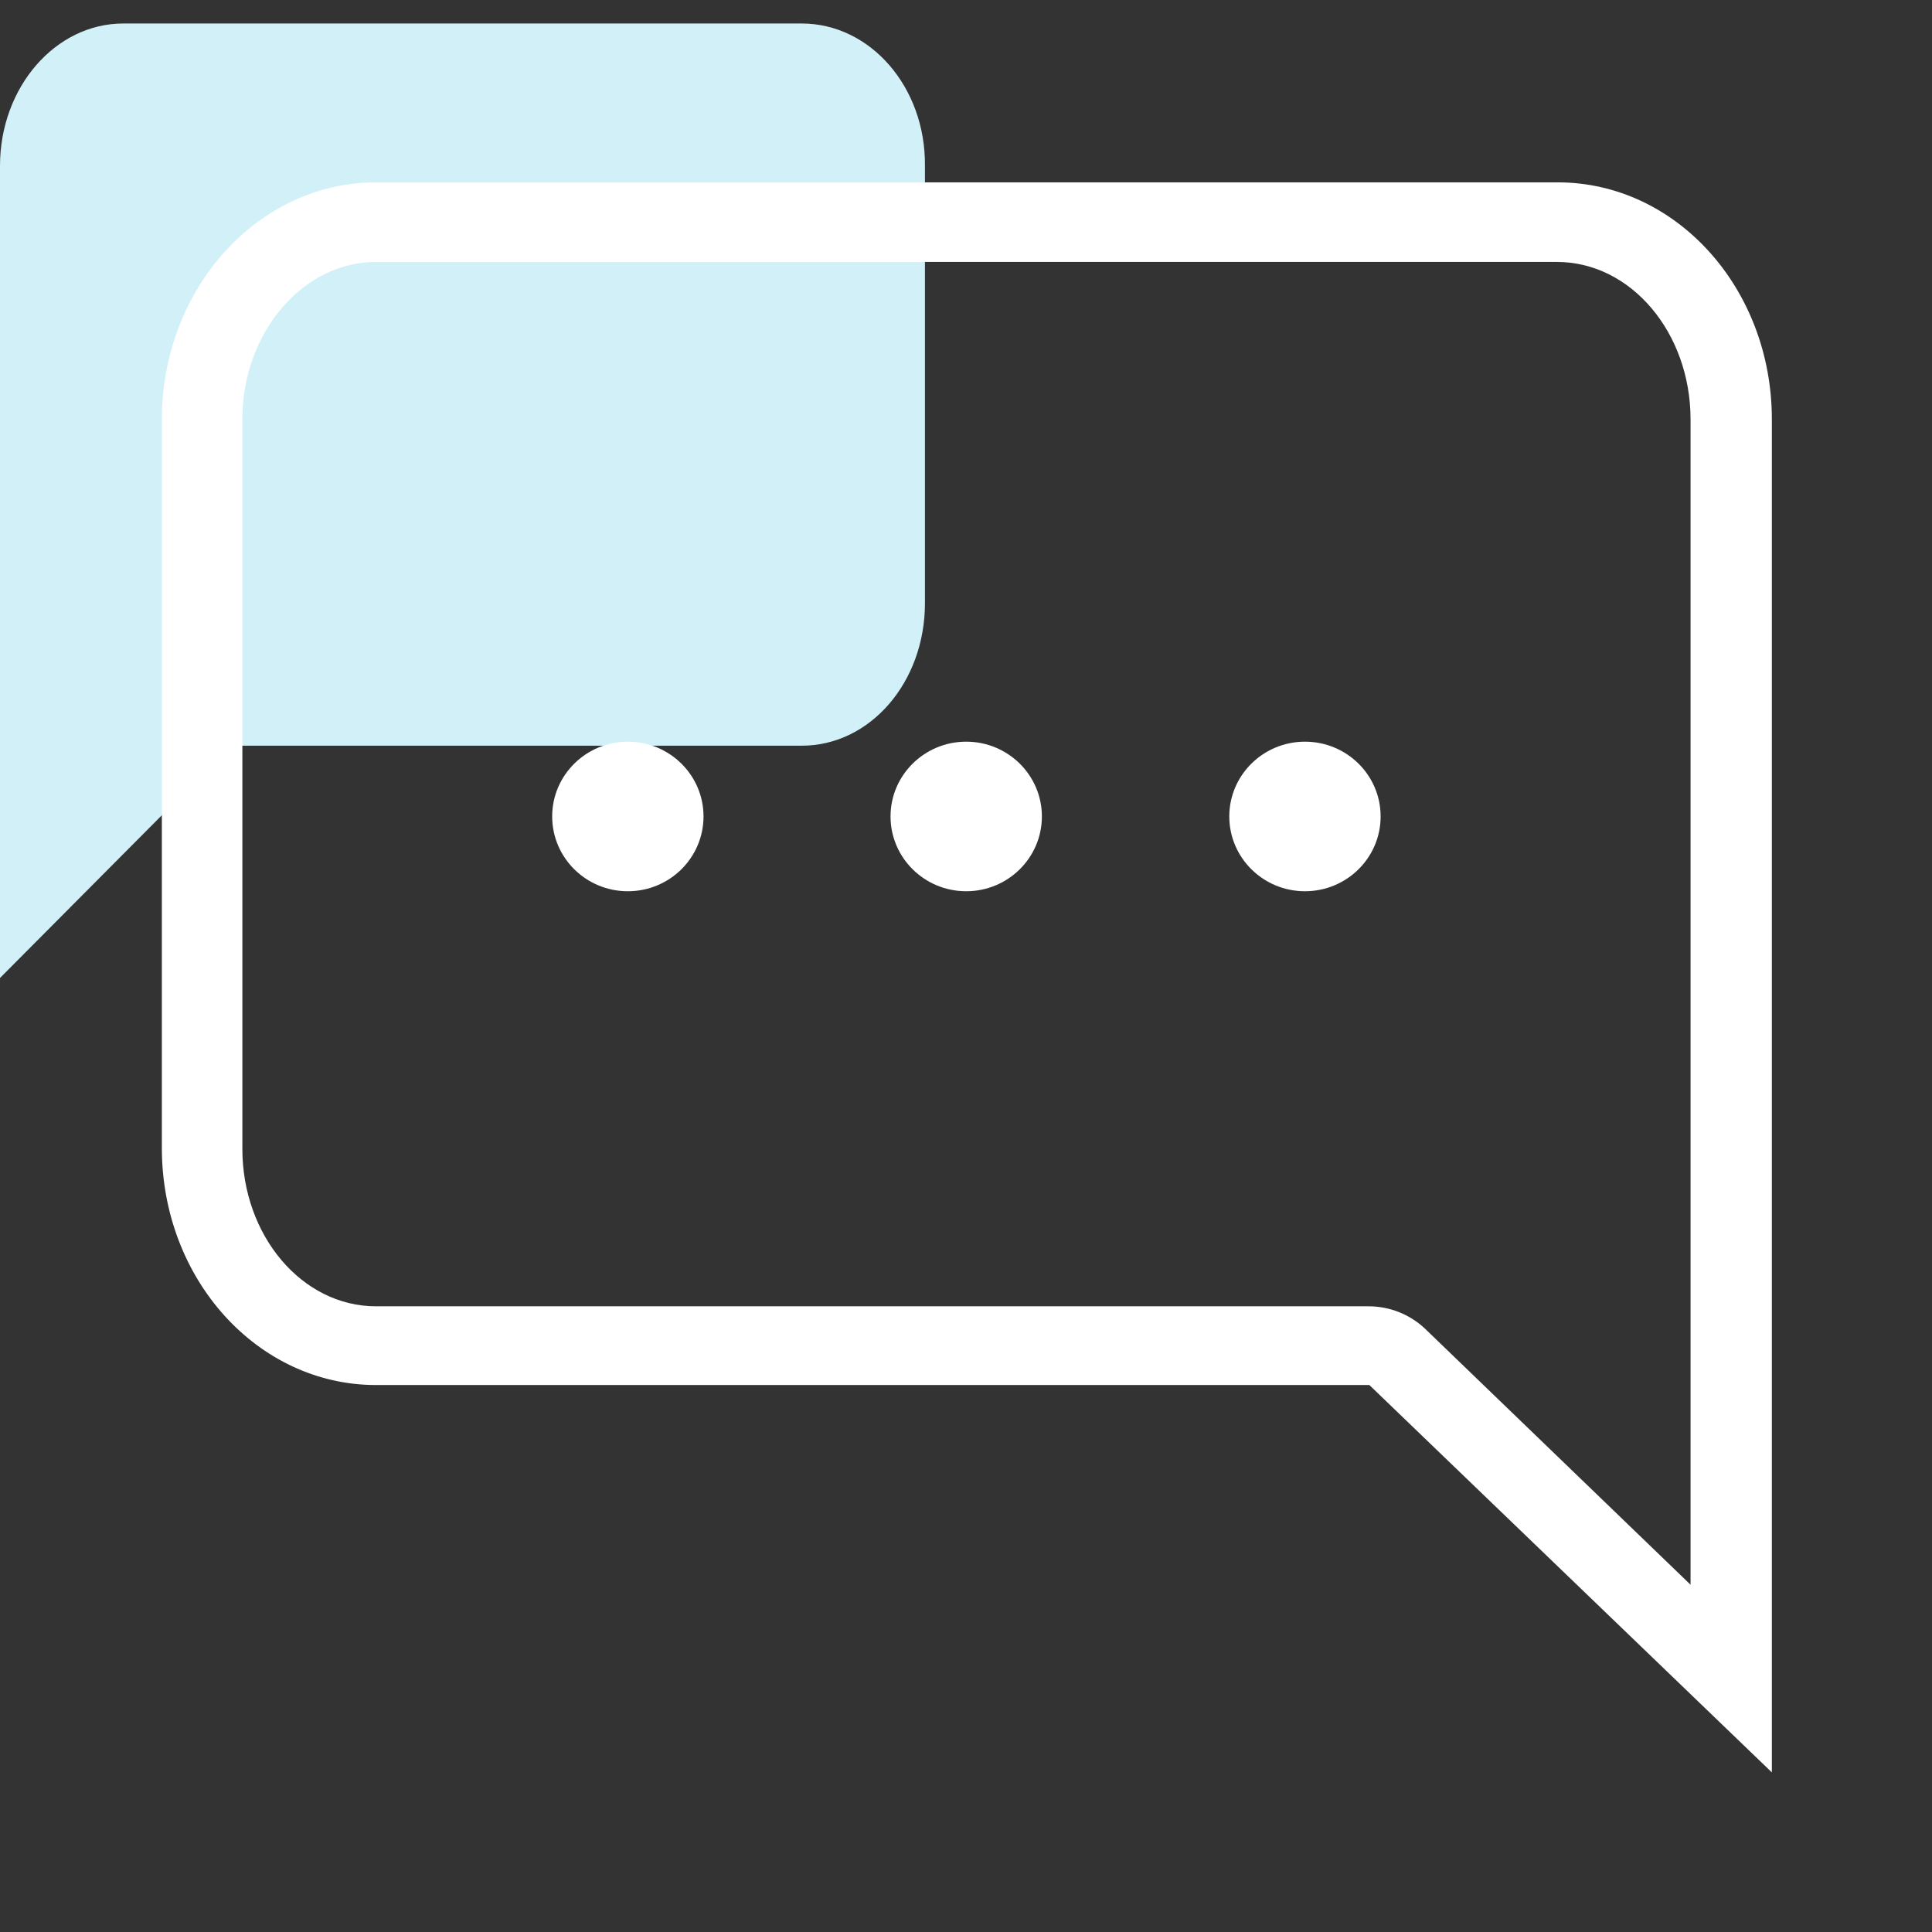
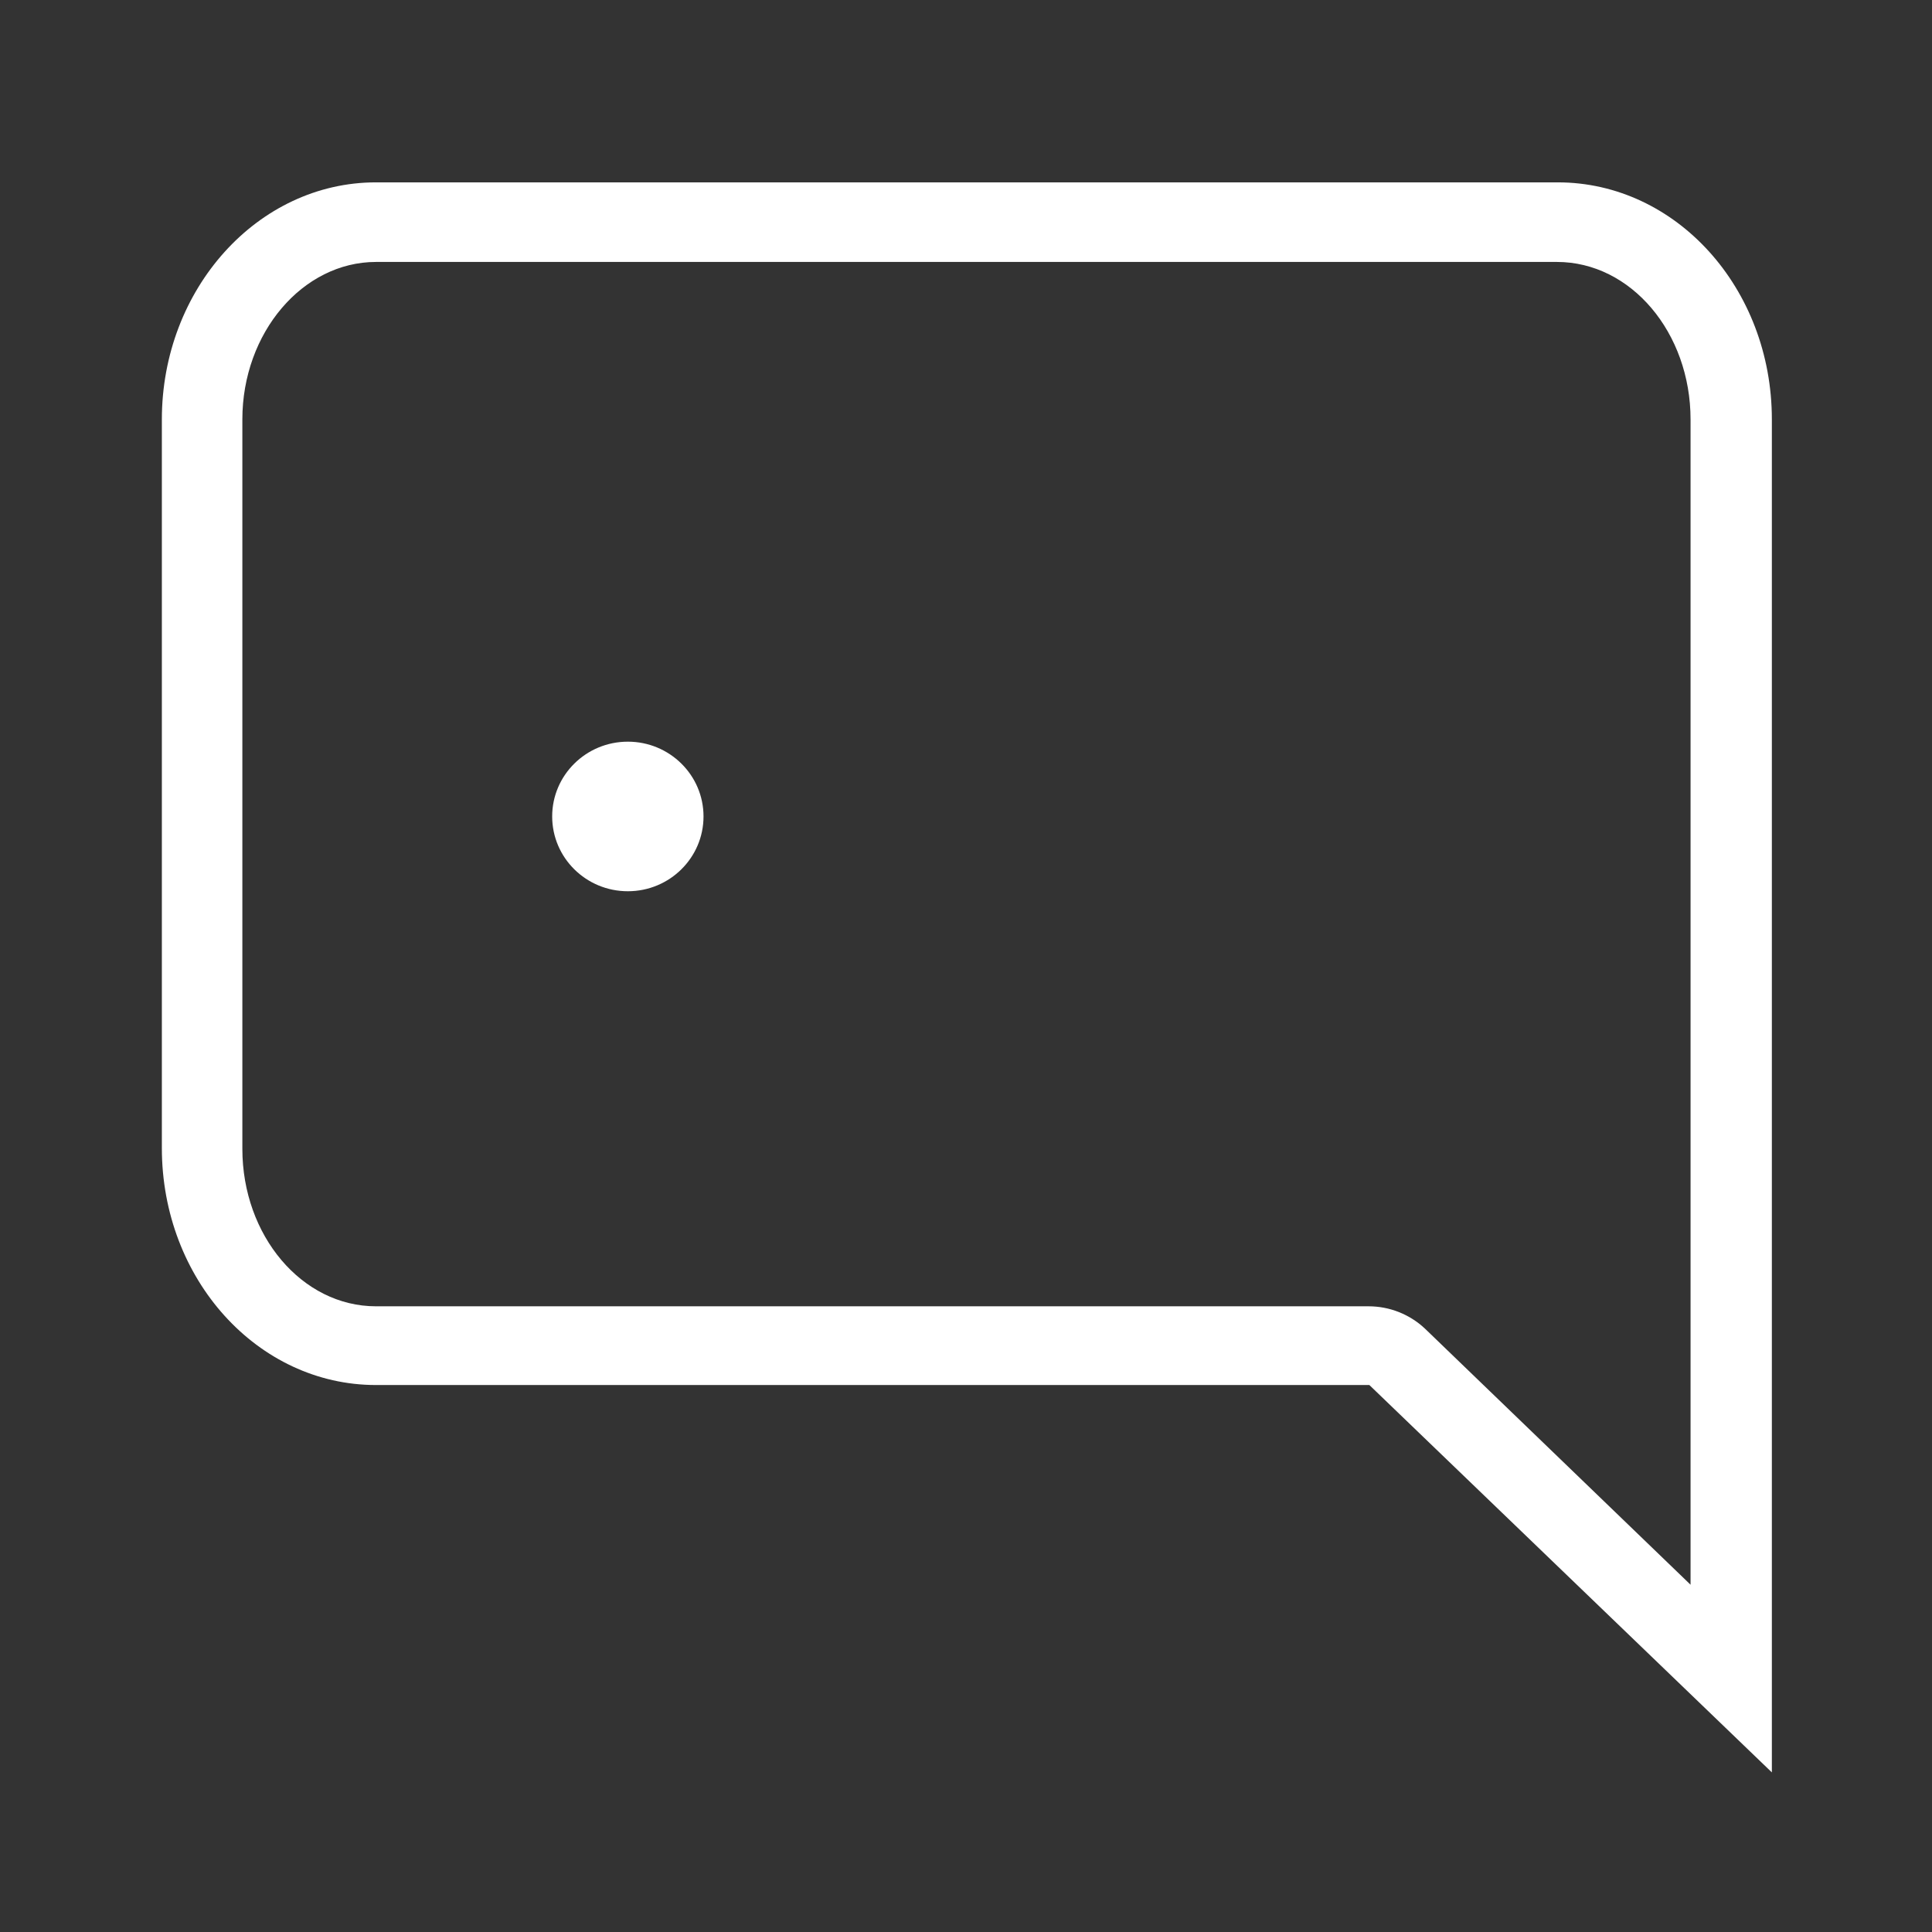
<svg xmlns="http://www.w3.org/2000/svg" width="36" height="36" viewBox="0 0 36 36" fill="none">
  <rect x="0" y="0" width="36" height="36" fill="#333333" stroke="none" />
  <g clip-path="url(#clip0_606_18186)">
-     <path d="M4.305 13.895H14.94C16.215 13.895 17.235 12.71 17.235 11.242V3.091C17.25 1.623 16.215 0.438 14.94 0.438H2.295C1.035 0.438 0 1.623 0 3.091V18.223L4.305 13.895Z" fill="#D1F0F8" />
    <path d="M29.011 4.881C30.391 4.881 31.501 6.2 31.501 7.815V29.529L26.551 24.756C26.266 24.489 25.891 24.341 25.501 24.341H7.006C5.626 24.341 4.516 23.022 4.516 21.407V7.815C4.516 6.2 5.641 4.881 7.006 4.881H29.011ZM29.011 3.398H7.006C4.801 3.398 3.016 5.385 3.016 7.815V21.392C3.016 23.837 4.801 25.808 7.006 25.808H25.516L33.016 33.026V7.815C33.016 5.37 31.231 3.398 29.026 3.398H29.011Z" fill="white" />
-     <path d="M24.316 16.607C25.095 16.607 25.726 15.983 25.726 15.213C25.726 14.444 25.095 13.82 24.316 13.82C23.538 13.82 22.906 14.444 22.906 15.213C22.906 15.983 23.538 16.607 24.316 16.607Z" fill="white" />
-     <path d="M18.004 16.607C18.782 16.607 19.414 15.983 19.414 15.213C19.414 14.444 18.782 13.82 18.004 13.82C17.225 13.82 16.594 14.444 16.594 15.213C16.594 15.983 17.225 16.607 18.004 16.607Z" fill="white" />
    <path d="M11.699 16.607C12.478 16.607 13.109 15.983 13.109 15.213C13.109 14.444 12.478 13.82 11.699 13.82C10.92 13.82 10.289 14.444 10.289 15.213C10.289 15.983 10.92 16.607 11.699 16.607Z" fill="white" />
  </g>
  <defs>
    <clipPath id="clip0_606_18186">
      <rect width="36" height="35.571" fill="white" transform="translate(0 0.438)" />
    </clipPath>
  </defs>
</svg>